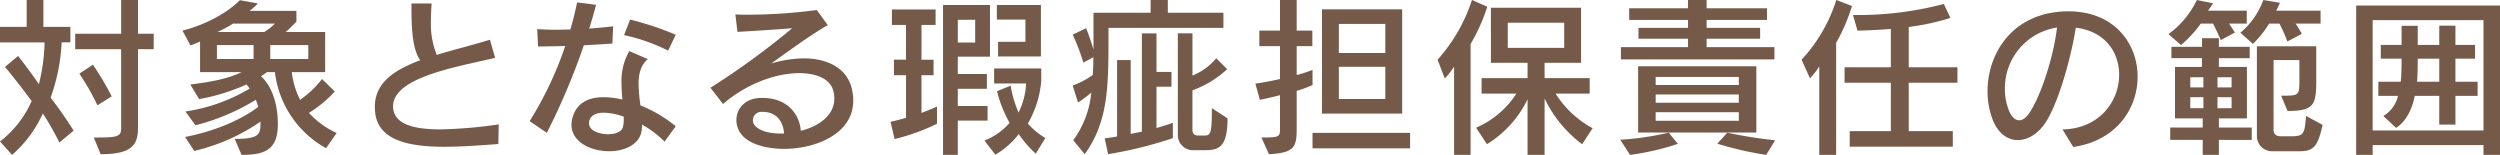
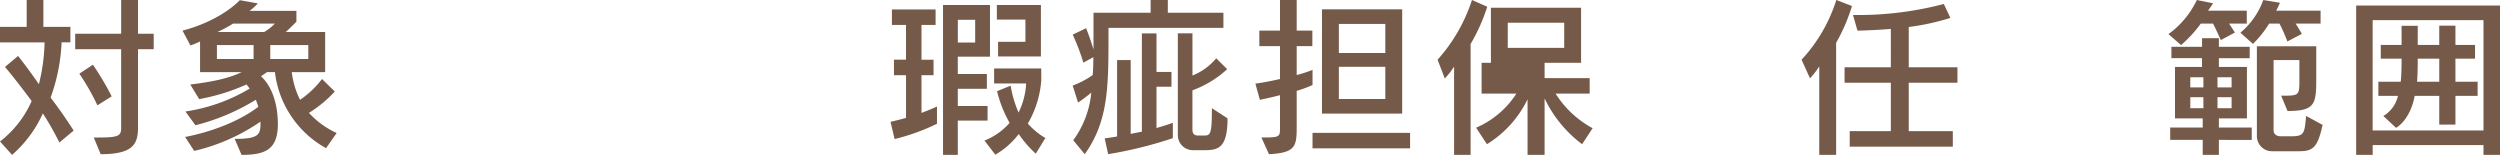
<svg xmlns="http://www.w3.org/2000/svg" width="499.853" height="30.965" viewBox="0 0 499.853 30.965">
  <g id="title_2" transform="translate(-15270.041 -997.762)">
    <path id="パス_2164" data-name="パス 2164" d="M26.64,43.948a58.984,58.984,0,0,0-3.3-5.815,24.162,24.162,0,0,1-6.156,8.29l-2.411-2.678A20.75,20.75,0,0,0,21.1,35.655c-3.51-4.713-5.331-6.812-5.331-6.812l2.615-2.2s1.959,2.446,4.162,5.646a37.317,37.317,0,0,0,1.137-8.36H14.771v-3.1h5.334V15.461h3.338v5.366h5.4v3.1H27.089a36.994,36.994,0,0,1-2.2,11.044c1.443,1.889,2.924,3.955,4.608,6.605ZM42.363,25.3V40.989c0,3.338-1.064,5.3-7.465,5.3l-1.376-3.334c4.611,0,5.471-.105,5.471-1.86V25.3H29.806V22.2h9.188V15.461h3.369V22.2H45.5v3.1ZM34.245,36.515a46.211,46.211,0,0,0-3.611-6.328L33.35,28.4A55.639,55.639,0,0,1,37.1,34.725Z" transform="translate(15255.27 982.304)" fill="#765a49" />
    <path id="パス_2165" data-name="パス 2165" d="M54.926,45.06a20.072,20.072,0,0,1-10.22-15.207H43.124c-.379.277-.758.548-1.2.825,2.029,1.857,3.369,5.229,3.369,9.6,0,5.127-2.615,6.124-7.258,6.124l-1.376-3.2c4.611,0,5.159-.758,5.159-2.927v-.516a38.839,38.839,0,0,1-13.245,5.85l-1.825-2.787c5.025-.965,10.634-3,14.624-6.022a9.565,9.565,0,0,0-.484-1.411,43.305,43.305,0,0,1-12.073,5.092l-2-2.752a34.877,34.877,0,0,0,12.834-4.576,8.425,8.425,0,0,0-.621-.825,40.977,40.977,0,0,1-9.462,2.924L27.78,32.331c4.576-.551,7.809-1.271,10.287-2.478H29.739V23.729a16.569,16.569,0,0,1-1.927.793L26.229,21.56c7.847-2.06,11.458-6.089,11.458-6.089l3.611.653a12.505,12.505,0,0,1-1.65,1.481h9.357v2.169s-1.1,1.134-2.134,2.064h7.879v8.016H48.079a16.756,16.756,0,0,0,1.65,5.538,18.8,18.8,0,0,0,4.4-4.162l2.545,2.51a24.965,24.965,0,0,1-5.159,4.267,16.992,16.992,0,0,0,5.538,4.025ZM40.439,24.452H33.111v2.787h7.328Zm-4.092-4.3a26.662,26.662,0,0,1-3.131,1.685h9.357a11,11,0,0,0,2.134-1.685Zm15.035,4.3H43.777v2.787h7.605Z" transform="translate(15280.302 982.326)" fill="#765a49" />
-     <path id="パス_2166" data-name="パス 2166" d="M63.007,43.784c-3.373.242-7.191.551-10.8.551-7.019,0-13.213-1.239-13.831-6.812-.035-.379-.07-.755-.07-1.134,0-4.783,3.681-7.328,9.083-9.36C45.873,25,45.631,20.838,45.631,16.708V15.676h4.025c-.067,1.1-.137,2.236-.137,3.373a16.625,16.625,0,0,0,1.169,6.914c3.236-1,6.882-1.889,10.634-3.025l1.029,3.611c-6.981,1.72-20.4,3.752-20.4,9.7a2.588,2.588,0,0,0,.035.516c.379,2.924,3.752,4.092,9.427,4.092a90.408,90.408,0,0,0,11.662-1Z" transform="translate(15306.68 982.774)" fill="#765a49" />
-     <path id="パス_2167" data-name="パス 2167" d="M64.571,23.835c-1.857.137-3.783.239-5.71.344a136.476,136.476,0,0,1-7.4,17.509l-3.439-2.338a71.144,71.144,0,0,0,7.121-15.035c-1.962.067-3.818.1-5.436.1l-.172-3.474c1.032.07,2.3.137,3.713.137.93,0,1.93-.032,2.927-.067.516-1.79.965-3.58,1.341-5.4l3.787.481c-.382,1.516-.86,3.1-1.376,4.748,1.685-.105,3.334-.277,4.78-.446ZM74.994,43.446a19.737,19.737,0,0,0-4.506-3.408,6.761,6.761,0,0,1-.07,1.2c-.411,2.787-3.4,4.127-6.5,4.127-3.678,0-7.532-1.857-7.532-5.3a5.09,5.09,0,0,1,.207-1.408c.825-3,3.267-4.1,6.226-4.1a16.508,16.508,0,0,1,3.748.481c-.1-1.067-.172-2.169-.172-3.267a11.979,11.979,0,0,1,1.551-6.433l3.713,1.618c-1.446,1.169-1.857,2.99-1.857,5.022a36.376,36.376,0,0,0,.379,4.229,26.7,26.7,0,0,1,7.054,4.166Zm-8.153-4.99a12.409,12.409,0,0,0-3.994-.793c-1.545,0-2.646.519-2.92,1.72a1.414,1.414,0,0,0-.035.382c0,1.446,1.959,2.2,3.815,2.2,1.379,0,2.72-.449,2.962-1.411a6.247,6.247,0,0,0,.172-1.583Zm8.876-13.21a37.517,37.517,0,0,0-8.809-3.1l1.2-3.1a60.041,60.041,0,0,1,9.121,3.029Z" transform="translate(15327.915 982.634)" fill="#765a49" />
-     <path id="パス_2168" data-name="パス 2168" d="M74.064,43.851c-3.373,0-6.5-.857-8.121-2.474a4.6,4.6,0,0,1-1.376-3.267c0-2.2,1.618-4.338,4.783-4.439H69.8c4.92,0,7.4,3.236,7.64,6.57,3.338-.793,6.707-2.959,6.707-6.433a5.914,5.914,0,0,0-.242-1.685c-.653-2.236-3.267-3.408-6.774-3.408-4.439,0-10.29,1.927-15.245,6.159l-2.51-3.236a154.111,154.111,0,0,0,16.344-11.9c-3.443.277-7.984.551-10.943.726l-.414-3.478c.516,0,1.137.035,1.755.035a103.735,103.735,0,0,0,14.519-.93l2.2,3.029c-2.99,1.65-8.016,5.3-11.318,7.672a23.57,23.57,0,0,1,6.5-1.032c5.022,0,8.532,2.134,9.532,5.713a9.992,9.992,0,0,1,.379,2.752c0,6.57-7.4,9.63-13.866,9.63m-4.232-7.395h-.207a1.664,1.664,0,0,0-1.134,2.959c1,.93,2.857,1.376,4.952,1.376H74.1c-.14-2.1-1.274-4.334-4.267-4.334" transform="translate(15352.711 983.672)" fill="#765a49" />
    <path id="パス_2169" data-name="パス 2169" d="M71.5,42.576,70.68,39.13c1.1-.239,2.134-.516,3.1-.79V29.809H71.368v-3.1h2.408V19.761H70.957V16.669h8.736v3.092H76.871v6.952h2.414v3.1H76.871v7.535c1.927-.723,3.1-1.271,3.1-1.271v3.439A41.725,41.725,0,0,1,71.5,42.576M84.132,26.1V29.57h5.812v2.955H84.132v3.443h5.952v2.924H84.132v6.847H81.177V15.774h9.388V26.1Zm3.474-7.366H84.135v4.545h3.471ZM99.721,45.5a22.286,22.286,0,0,1-3.408-3.924A15.734,15.734,0,0,1,91.632,45.7l-2.169-2.822a12.913,12.913,0,0,0,5.029-3.541,24.509,24.509,0,0,1-2.513-6.331l2.717-1.1a22.89,22.89,0,0,0,1.583,5.366,14.611,14.611,0,0,0,1.513-5.815h-6.4v-2.99h9.427v2.408a20.085,20.085,0,0,1-2.685,8.6,13.91,13.91,0,0,0,3.51,2.889ZM92.186,26.061V23.134h5.465V18.694h-5.71v-2.92h8.809V26.061Z" transform="translate(15377.413 982.988)" fill="#765a49" />
    <path id="パス_2170" data-name="パス 2170" d="M89.273,21.033v2.618c0,9.459-.172,16.274-4.748,22.637l-2.3-2.787a19.081,19.081,0,0,0,3.611-9.529,28.649,28.649,0,0,1-2.65,1.994l-1.067-3.4a17.2,17.2,0,0,0,3.994-2.1c.1-1.029.134-2.439.134-3.576l-1.994,1.1a42.724,42.724,0,0,0-2.134-5.608L84.8,21.1s.758,1.825,1.478,4.267V18.008H97.7V15.46h3.439v2.548h11.115v3.025Zm-.067,25.255-.691-3.166c.828-.1,1.723-.239,2.481-.376V27.469h2.717V42.23c.621-.137,1.65-.312,2.236-.449V22.135h2.924v7.707h2.994V32.8H98.872v8.255c2.032-.583,3.271-1.032,3.271-1.032v3.06a83.373,83.373,0,0,1-12.936,3.2m19.2-.79h-2.169a3.022,3.022,0,0,1-3.1-3.064v-20.3h2.924v8.433a11.886,11.886,0,0,0,4.748-3.446l2.2,2.169a20.537,20.537,0,0,1-6.952,4.232v7.844c0,1.169.758,1.2,1.239,1.2h1.032c1.341,0,1.618-.2,1.618-5.471l3.131,2.032c0,6.022-1.927,6.366-4.678,6.366" transform="translate(15402.399 982.302)" fill="#765a49" />
    <path id="パス_2171" data-name="パス 2171" d="M101.845,33.625v7.366c0,3.78-.312,5.022-5.541,5.3L94.791,42.95c3.646,0,3.717-.1,3.717-1.857V34.488c-1.2.309-2.478.618-4.025.927l-.895-3.232c1.892-.277,3.474-.586,4.92-.93v-6.57H94.377v-3.1h4.131V15.46h3.338v6.124h3.131v3.1h-3.131V30.46a23.975,23.975,0,0,0,3.166-1.029v3.025a23.417,23.417,0,0,1-3.166,1.169m3.166,8.395h19.506v3.1H105.01Zm1.892-24.7h16.032V38.167H106.9Zm12.662,2.924h-9.29v5.812h9.29Zm0,8.567h-9.29v6.436h9.29Z" transform="translate(15427.458 982.302)" fill="#765a49" />
-     <path id="パス_2172" data-name="パス 2172" d="M111.629,24.269V46.425h-3.3V28.775a15.671,15.671,0,0,1-1.86,2.376L105.024,27.4A33.069,33.069,0,0,0,111.9,15.46l3.064,1.344a37.316,37.316,0,0,1-3.338,7.465m22.3,20.025a24.748,24.748,0,0,1-7.5-9.153V46.425h-3.408V35.313a21.615,21.615,0,0,1-8.121,8.981l-2.166-3.3a18.014,18.014,0,0,0,8.051-6.815H113.83V31.084h9.188V28.02H115.69V17.011h18.028V28.02h-7.293v3.064h9.013v3.092h-6.812a19.882,19.882,0,0,0,7.4,6.917ZM130.345,20H119.062v5.025h11.283Z" transform="translate(15452.444 982.302)" fill="#765a49" />
-     <path id="パス_2173" data-name="パス 2173" d="M118.455,46.425,116.493,43.4a57.716,57.716,0,0,0,9.7-1.414l1.825,2.239a51.891,51.891,0,0,1-9.564,2.2M116.63,27.332V24.887h13.417V23.2h-9.908V21.033h9.908V19.45H118.283V17.113h11.764V15.46h3.717v1.653H145.84V19.45H133.764v1.583h10.7V23.2h-10.7v1.685h13.557v2.446Zm3.439,1.376h23.637V41.953H120.069ZM140.2,30.839H123.579v1.618H140.2Zm0,3.51H123.579V36H140.2Zm0,3.545H123.579v1.72H140.2Zm5.471,8.532a68.36,68.36,0,0,1-9.771-2.236l2-2.2a92.386,92.386,0,0,0,9.564,1.516Z" transform="translate(15477.5 982.302)" fill="#765a49" />
+     <path id="パス_2172" data-name="パス 2172" d="M111.629,24.269V46.425h-3.3V28.775a15.671,15.671,0,0,1-1.86,2.376L105.024,27.4A33.069,33.069,0,0,0,111.9,15.46l3.064,1.344a37.316,37.316,0,0,1-3.338,7.465m22.3,20.025a24.748,24.748,0,0,1-7.5-9.153V46.425h-3.408V35.313a21.615,21.615,0,0,1-8.121,8.981l-2.166-3.3a18.014,18.014,0,0,0,8.051-6.815H113.83V31.084V28.02H115.69V17.011h18.028V28.02h-7.293v3.064h9.013v3.092h-6.812a19.882,19.882,0,0,0,7.4,6.917ZM130.345,20H119.062v5.025h11.283Z" transform="translate(15452.444 982.302)" fill="#765a49" />
    <path id="パス_2174" data-name="パス 2174" d="M134.79,24.027V46.421h-3.373V28.743a16.471,16.471,0,0,1-1.857,2.373L127.876,27.4a31.353,31.353,0,0,0,6.949-11.943l3.131,1.207a35.954,35.954,0,0,1-3.166,7.36m14.519,7.981V41.68h8.809v3.1H137.506v-3.1h8.223V32.008h-9.251V28.915h9.251V21.24c-1.959.172-4.643.309-6.672.344l-.895-3.131a67.105,67.105,0,0,0,18.165-2.2l1.309,2.787a47.917,47.917,0,0,1-8.328,1.818v8.054h9.739v3.092Z" transform="translate(15502.369 982.302)" fill="#765a49" />
-     <path id="パス_2175" data-name="パス 2175" d="M156.685,43.287l-2.134-3.51c7.4-.137,11.322-5.643,11.322-10.943,0-4.439-2.79-8.7-8.672-9.392-.927,6.019-3.545,15.242-6.089,19.025-1.516,2.239-3.545,3.443-5.5,3.443-2.1,0-4.1-1.414-5.162-4.439a16.042,16.042,0,0,1-.895-5.334c0-7.43,4.853-15.618,15.551-15.965h.656c9.15,0,13.8,6.436,13.8,13.076,0,6.331-4.232,12.8-12.869,14.038M143.025,31.762a11.508,11.508,0,0,0,.793,4.194c.516,1.312,1.271,2,2.064,2,.688,0,1.411-.516,2.1-1.548,2.373-3.65,4.783-11.248,5.468-17a12.261,12.261,0,0,0-10.423,12.353" transform="translate(15527.875 983.86)" fill="#765a49" />
    <path id="パス_2176" data-name="パス 2176" d="M163.023,20.173c.583.86,1.169,1.79,1.169,1.79l-2.822,1.513s-.758-1.79-1.548-3.3H157.38a25.04,25.04,0,0,1-3.955,4.3l-2.513-2.2a17.891,17.891,0,0,0,5.675-6.815l3.236.653c-.277.516-.723,1.067-1,1.481h7.745v2.58Zm-2.032,23.258v2.994h-3.232V43.431h-6.5V40.953h6.5V39.132h-5.541V28.842h5.4V27.087H151.5V24.817h6.124V23.1h3.369v1.72h6.159v2.271h-6.159v1.755H166.6v10.29h-5.608v1.822h6.573v2.478Zm-3.1-12.525h-2.615v2.032H157.9Zm0,3.99h-2.615v2.2H157.9Zm5.643-3.99h-2.822v2.032h2.822Zm0,3.99h-2.822v2.2h2.822Zm12.8-14.723c.656,1,1.242,2.064,1.242,2.064l-2.892,1.513a30.445,30.445,0,0,0-1.583-3.576h-2.064a20.292,20.292,0,0,1-3.236,4.06L165.294,22a15.369,15.369,0,0,0,4.576-6.538l3.337.551c-.207.481-.519,1.134-.758,1.583h8.876v2.58Zm.793,25.528h-5.436a3.021,3.021,0,0,1-3.1-3.06V24.715h11.869v6.468c0,5.127-.242,6.468-5.745,6.468l-1.274-3.06h.239c3.271,0,3.408-.035,3.408-2.959V27.466h-5.159V41.5c0,1.239,1.376,1.207,1.376,1.207h2.2c2.548,0,2.615-.586,2.927-4.064l3.3,1.793c-.965,4.3-1.79,5.261-4.611,5.261" transform="translate(15552.695 982.302)" fill="#765a49" />
    <path id="パス_2177" data-name="パス 2177" d="M188.153,45.669V43.71H166v1.959h-3.3V15.806h28.761V45.669Zm0-26.939H165.994V40.787h22.159Zm-5.605,15.14v5.745h-3.236V33.87h-4.92c-.344,2.1-1.516,5.022-3.713,6.4l-2.548-2.376a6.259,6.259,0,0,0,2.924-4.025h-3.92V31.048h4.471c.137-1.2.172-2.994.172-4.611h-4.162V23.685h4.162V19.866h3.232v3.818h4.3V19.831h3.236v3.853h3.92v2.752h-3.92v4.611h4.436V33.87Zm-3.236-7.433h-4.3c0,1.548-.032,3.376-.137,4.611h4.439Z" transform="translate(15578.438 983.058)" fill="#765a49" />
  </g>
</svg>